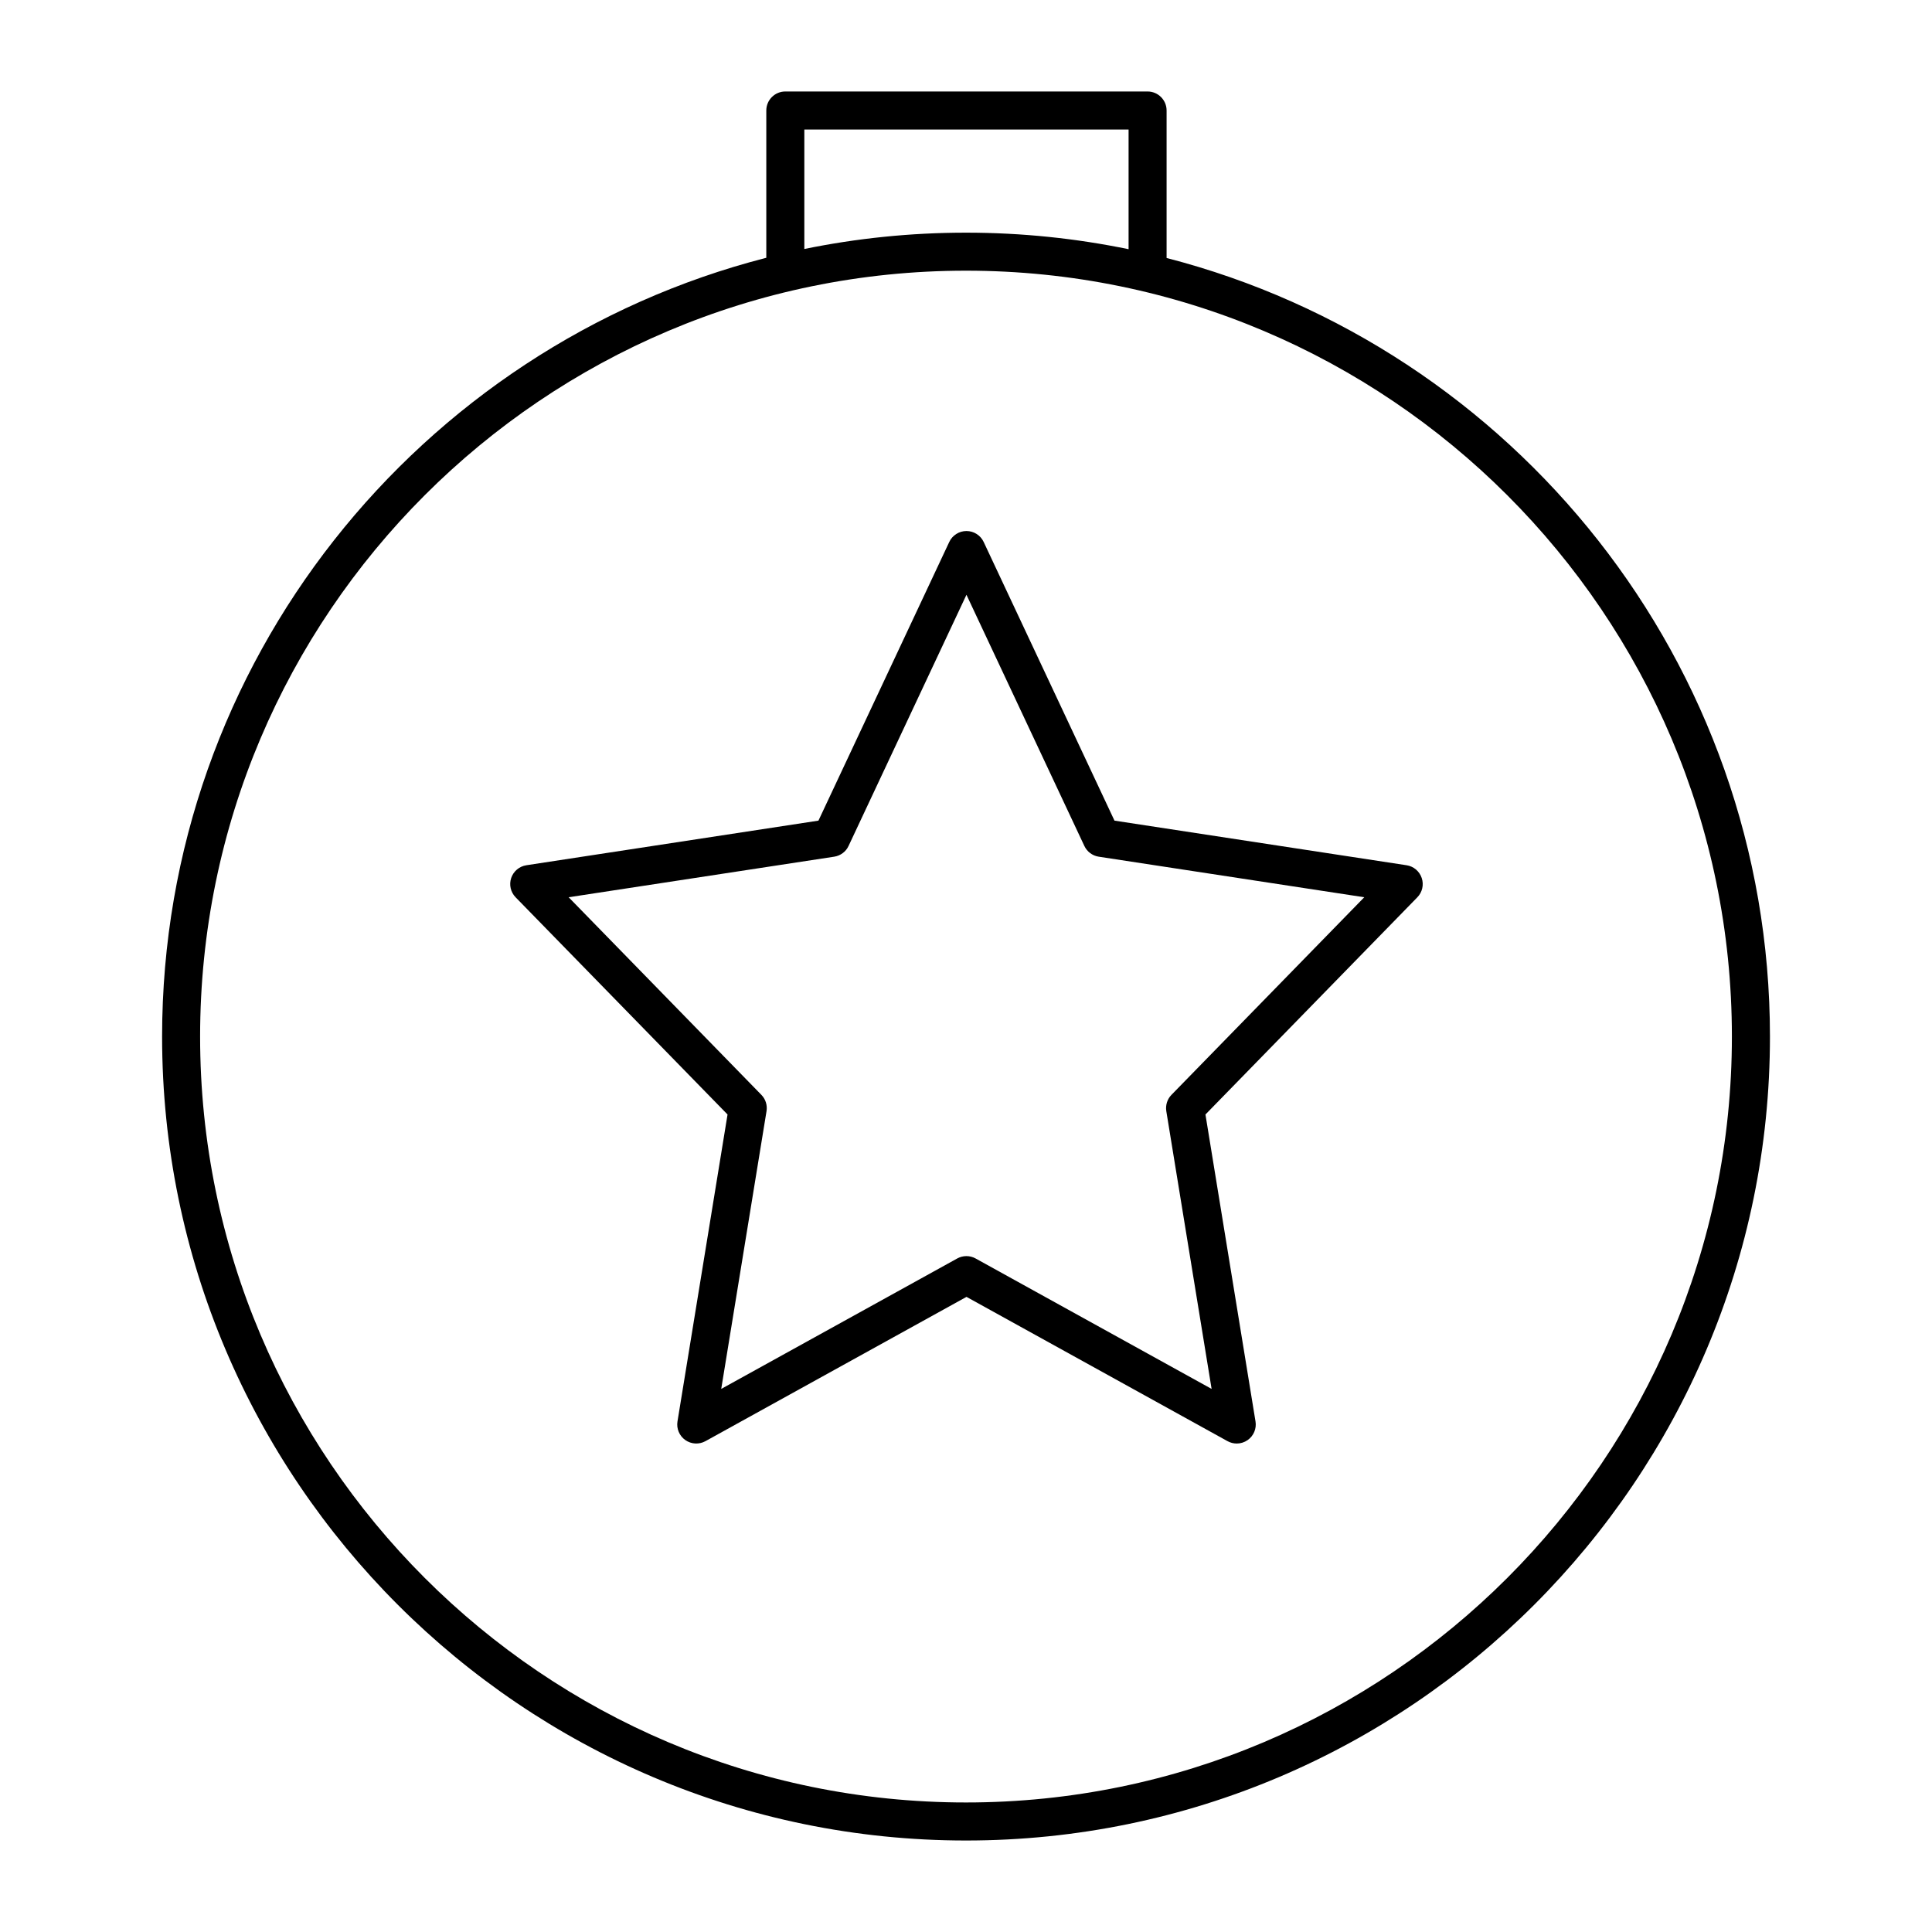
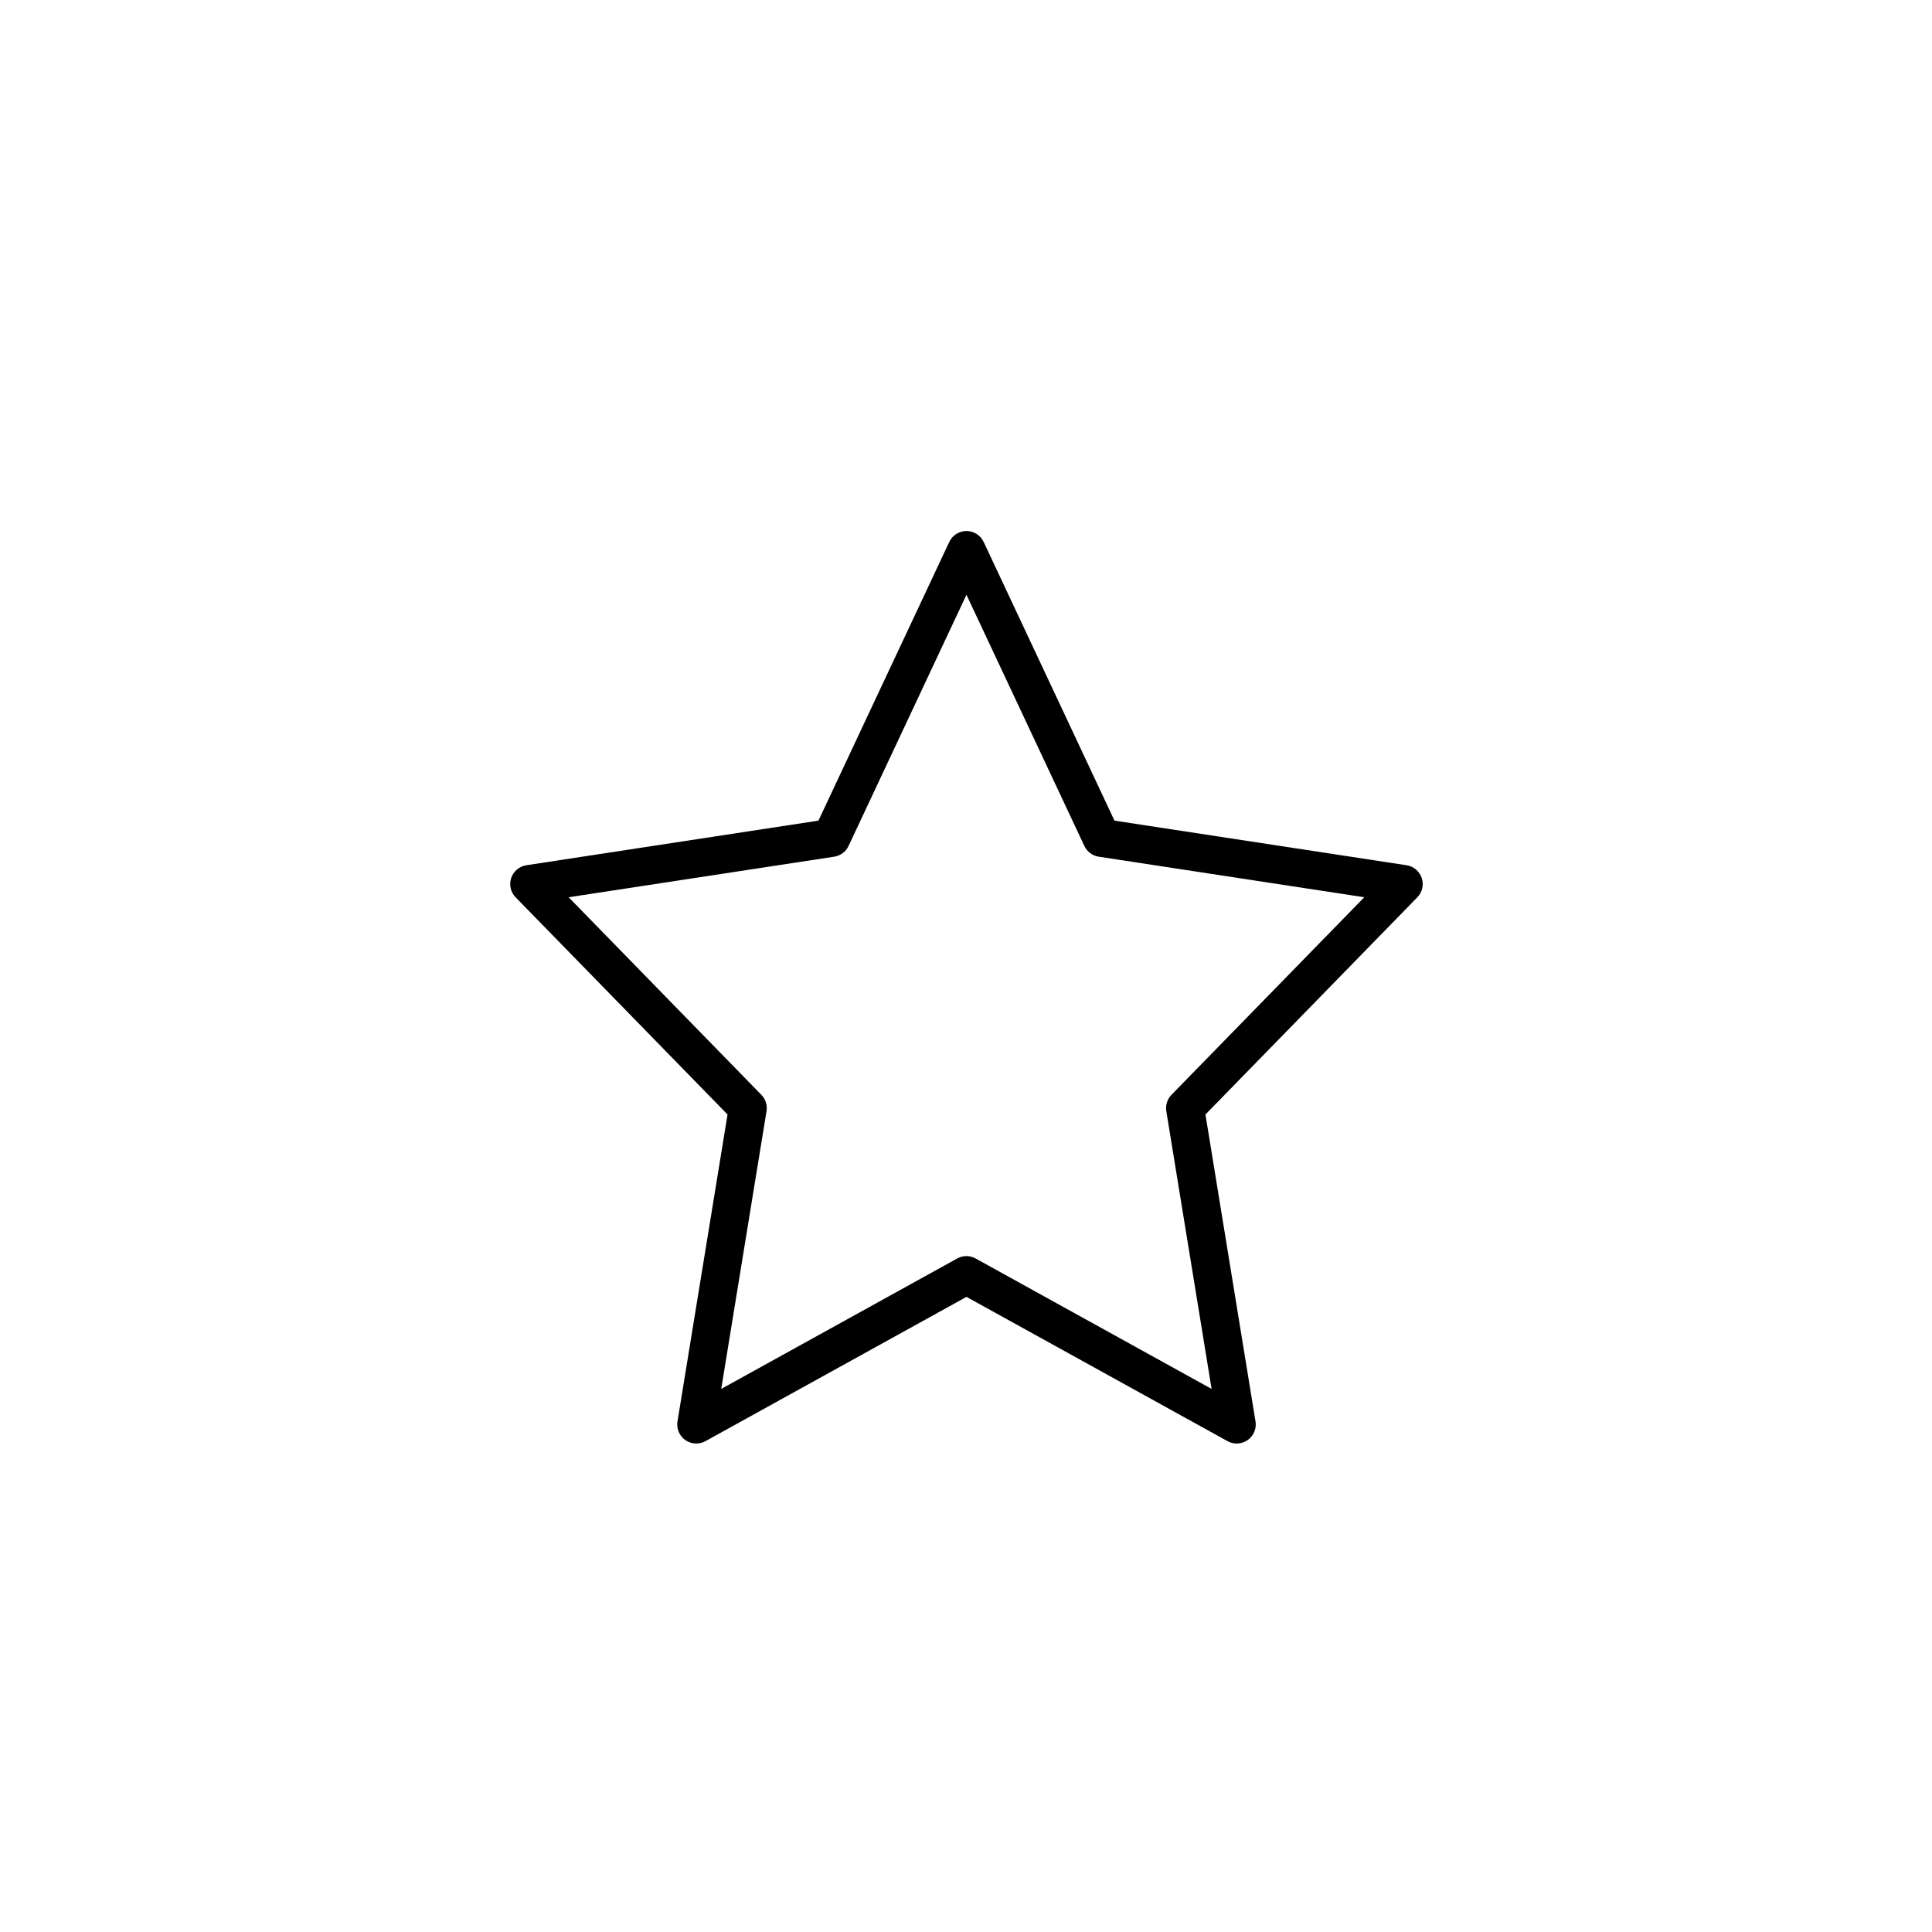
<svg xmlns="http://www.w3.org/2000/svg" fill="#000000" width="800px" height="800px" version="1.1" viewBox="144 144 512 512">
  <g>
-     <path d="m453.16 212.37v-39.086c0-2.781-2.258-5.039-5.039-5.039h-96.004c-2.781 0-5.039 2.258-5.039 5.039v39.031c-91.957 23.59-160.12 107.17-160.12 206.39 0 117.48 95.57 213.05 213.05 213.05 117.47 0 213.05-95.574 213.05-213.05-0.004-99.129-68.051-182.66-159.89-206.33zm-96.004-34.047h85.93v31.719c-13.922-2.871-28.328-4.383-43.086-4.383-14.672 0-29 1.492-42.844 4.328zm42.844 443.35c-111.92 0-202.97-91.055-202.97-202.97s91.055-202.97 202.97-202.97c111.92 0 202.97 91.055 202.97 202.97 0.004 111.92-91.051 202.97-202.96 202.97z" />
    <path d="m516.76 373.3-77.41-11.824-34.668-73.852c-0.832-1.77-2.609-2.898-4.559-2.898-1.949 0-3.734 1.129-4.559 2.898l-34.668 73.852-77.41 11.824c-1.867 0.289-3.414 1.594-4.016 3.379-0.598 1.789-0.145 3.762 1.176 5.117l56.16 57.559-13.266 81.34c-0.312 1.906 0.492 3.82 2.07 4.934 1.582 1.109 3.652 1.223 5.34 0.293l69.18-38.238 69.18 38.238c0.762 0.418 1.602 0.629 2.438 0.629 1.02 0 2.035-0.312 2.902-0.922 1.578-1.109 2.383-3.027 2.07-4.934l-13.266-81.34 56.148-57.555c1.32-1.352 1.773-3.324 1.168-5.117-0.598-1.793-2.148-3.102-4.012-3.383zm-62.309 60.844c-1.117 1.145-1.621 2.75-1.367 4.328l12.004 73.605-62.539-34.566c-0.754-0.422-1.598-0.629-2.438-0.629s-1.676 0.207-2.438 0.629l-62.539 34.566 12.004-73.605c0.258-1.578-0.246-3.184-1.367-4.328l-51.07-52.363 70.379-10.75c1.664-0.258 3.09-1.32 3.797-2.84l31.246-66.566 31.246 66.566c0.715 1.523 2.141 2.586 3.797 2.84l70.379 10.75z" />
  </g>
</svg>